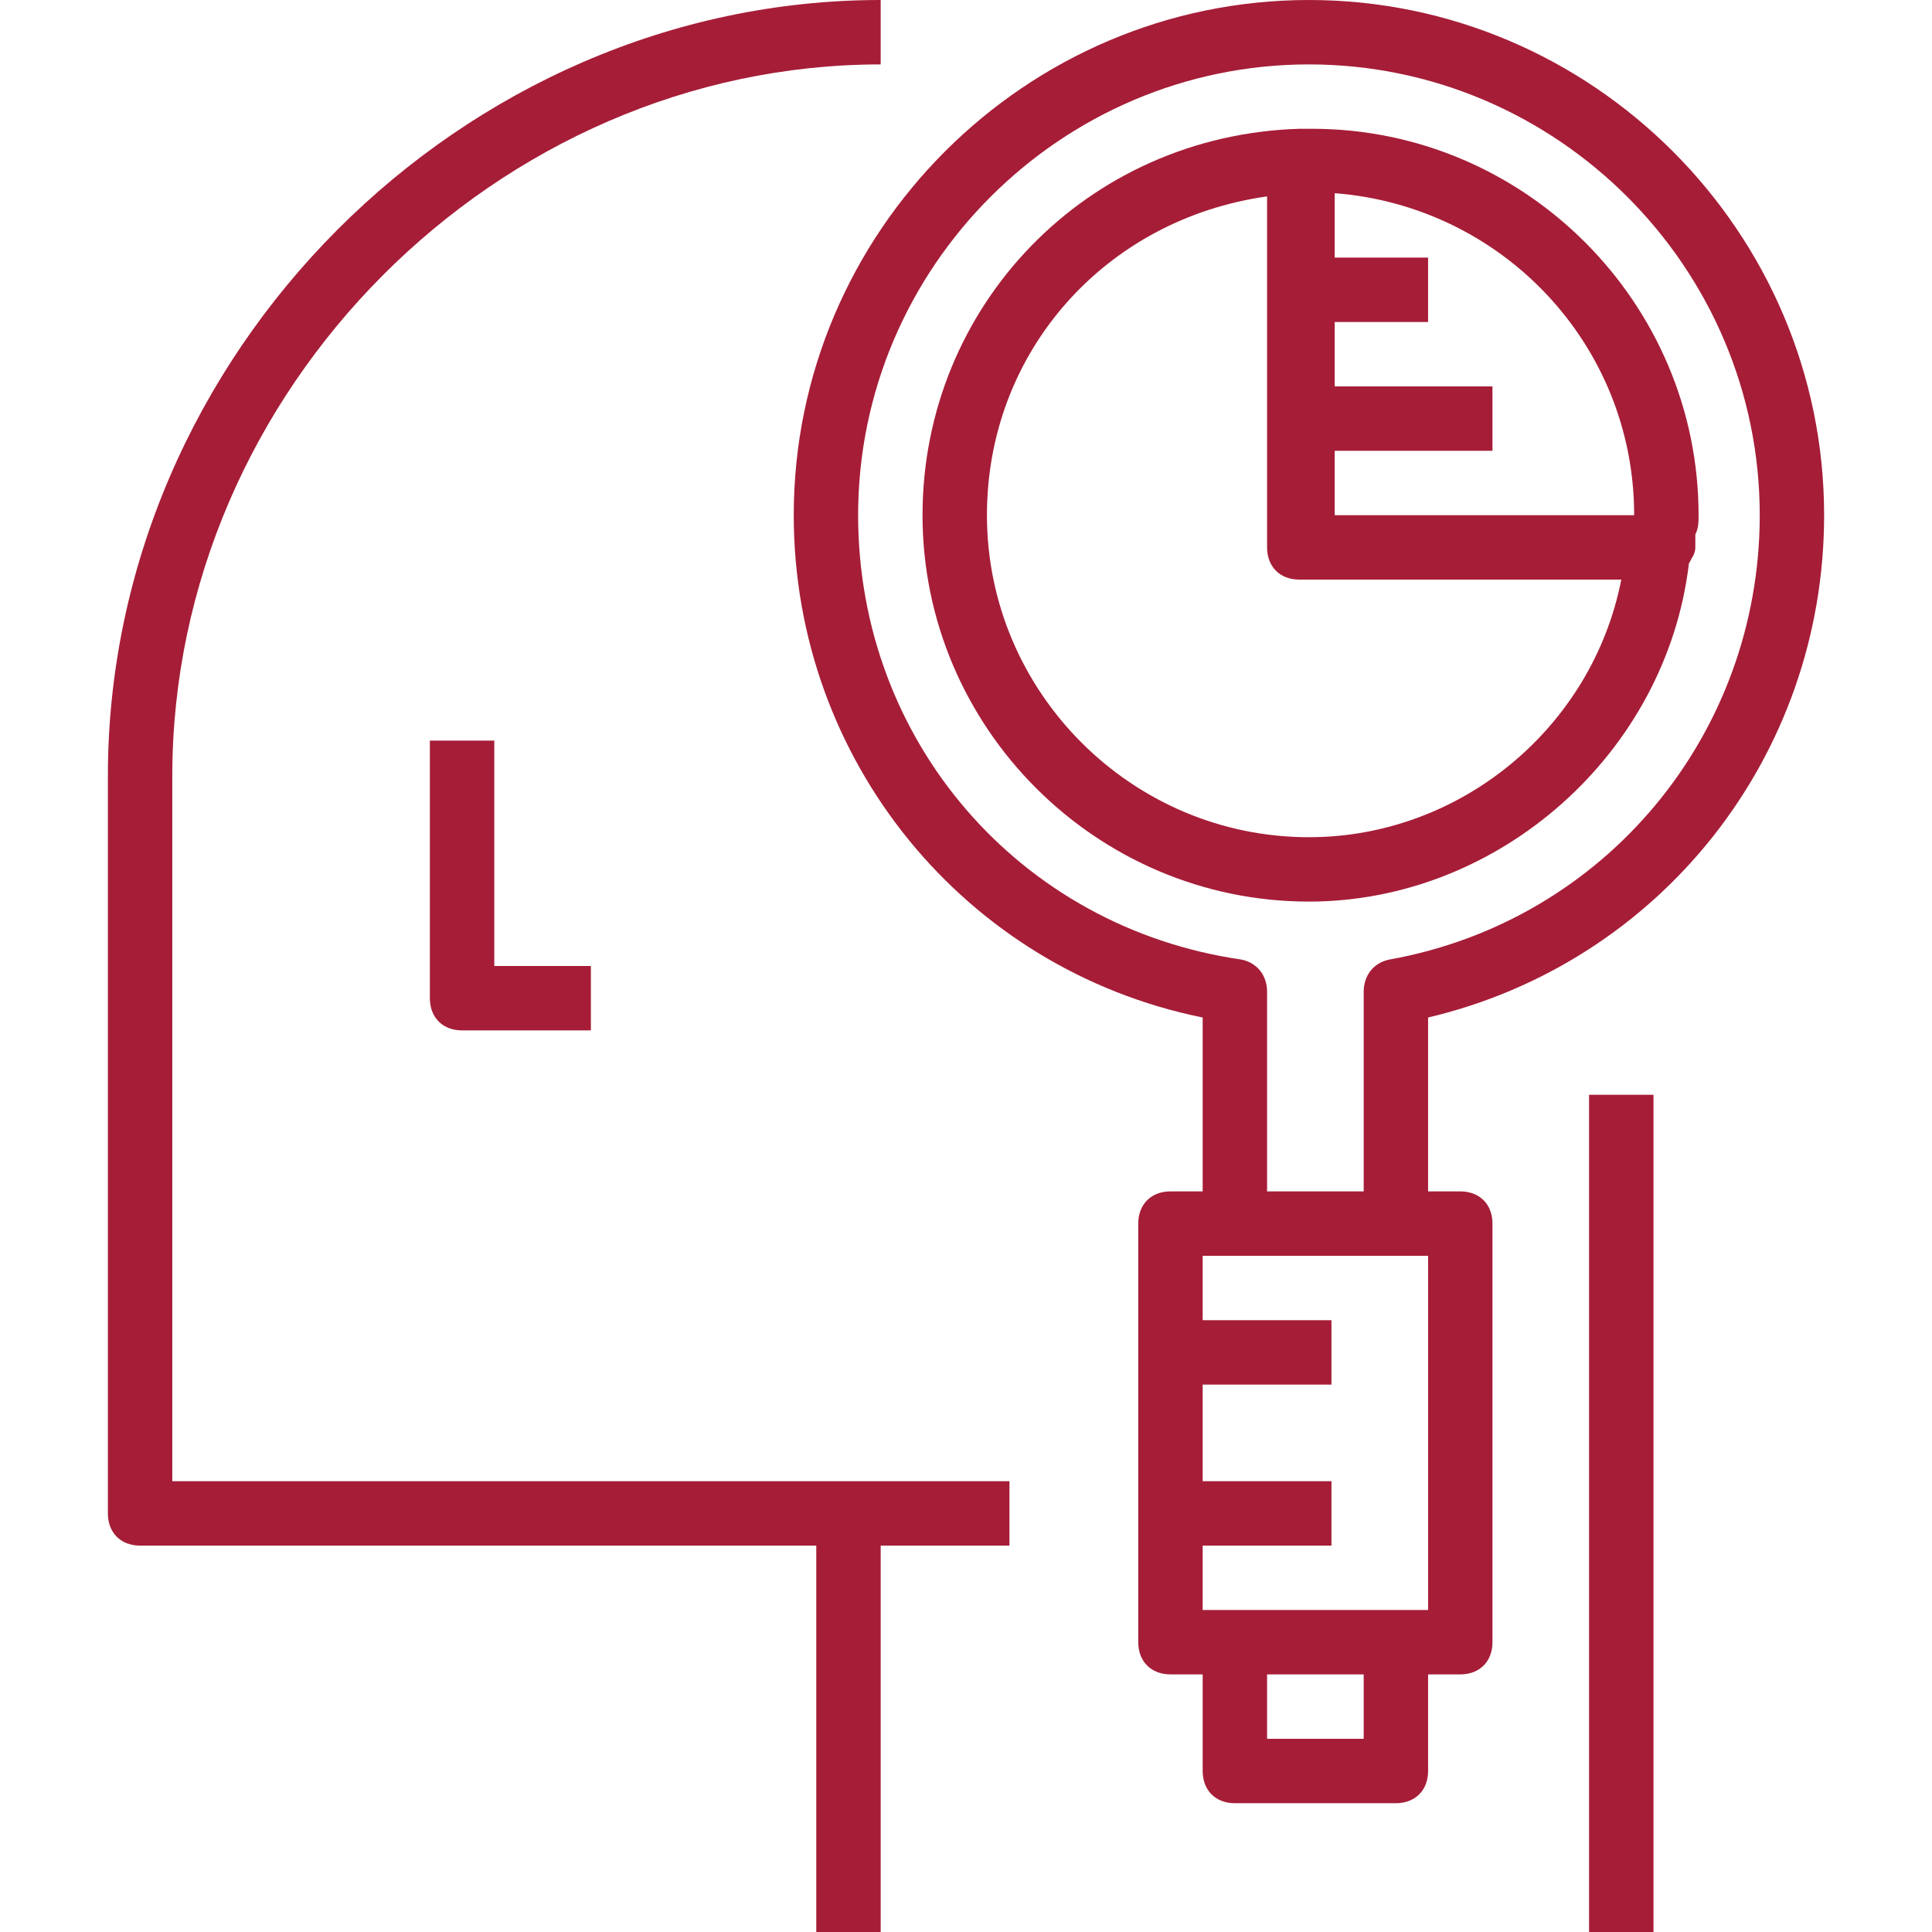
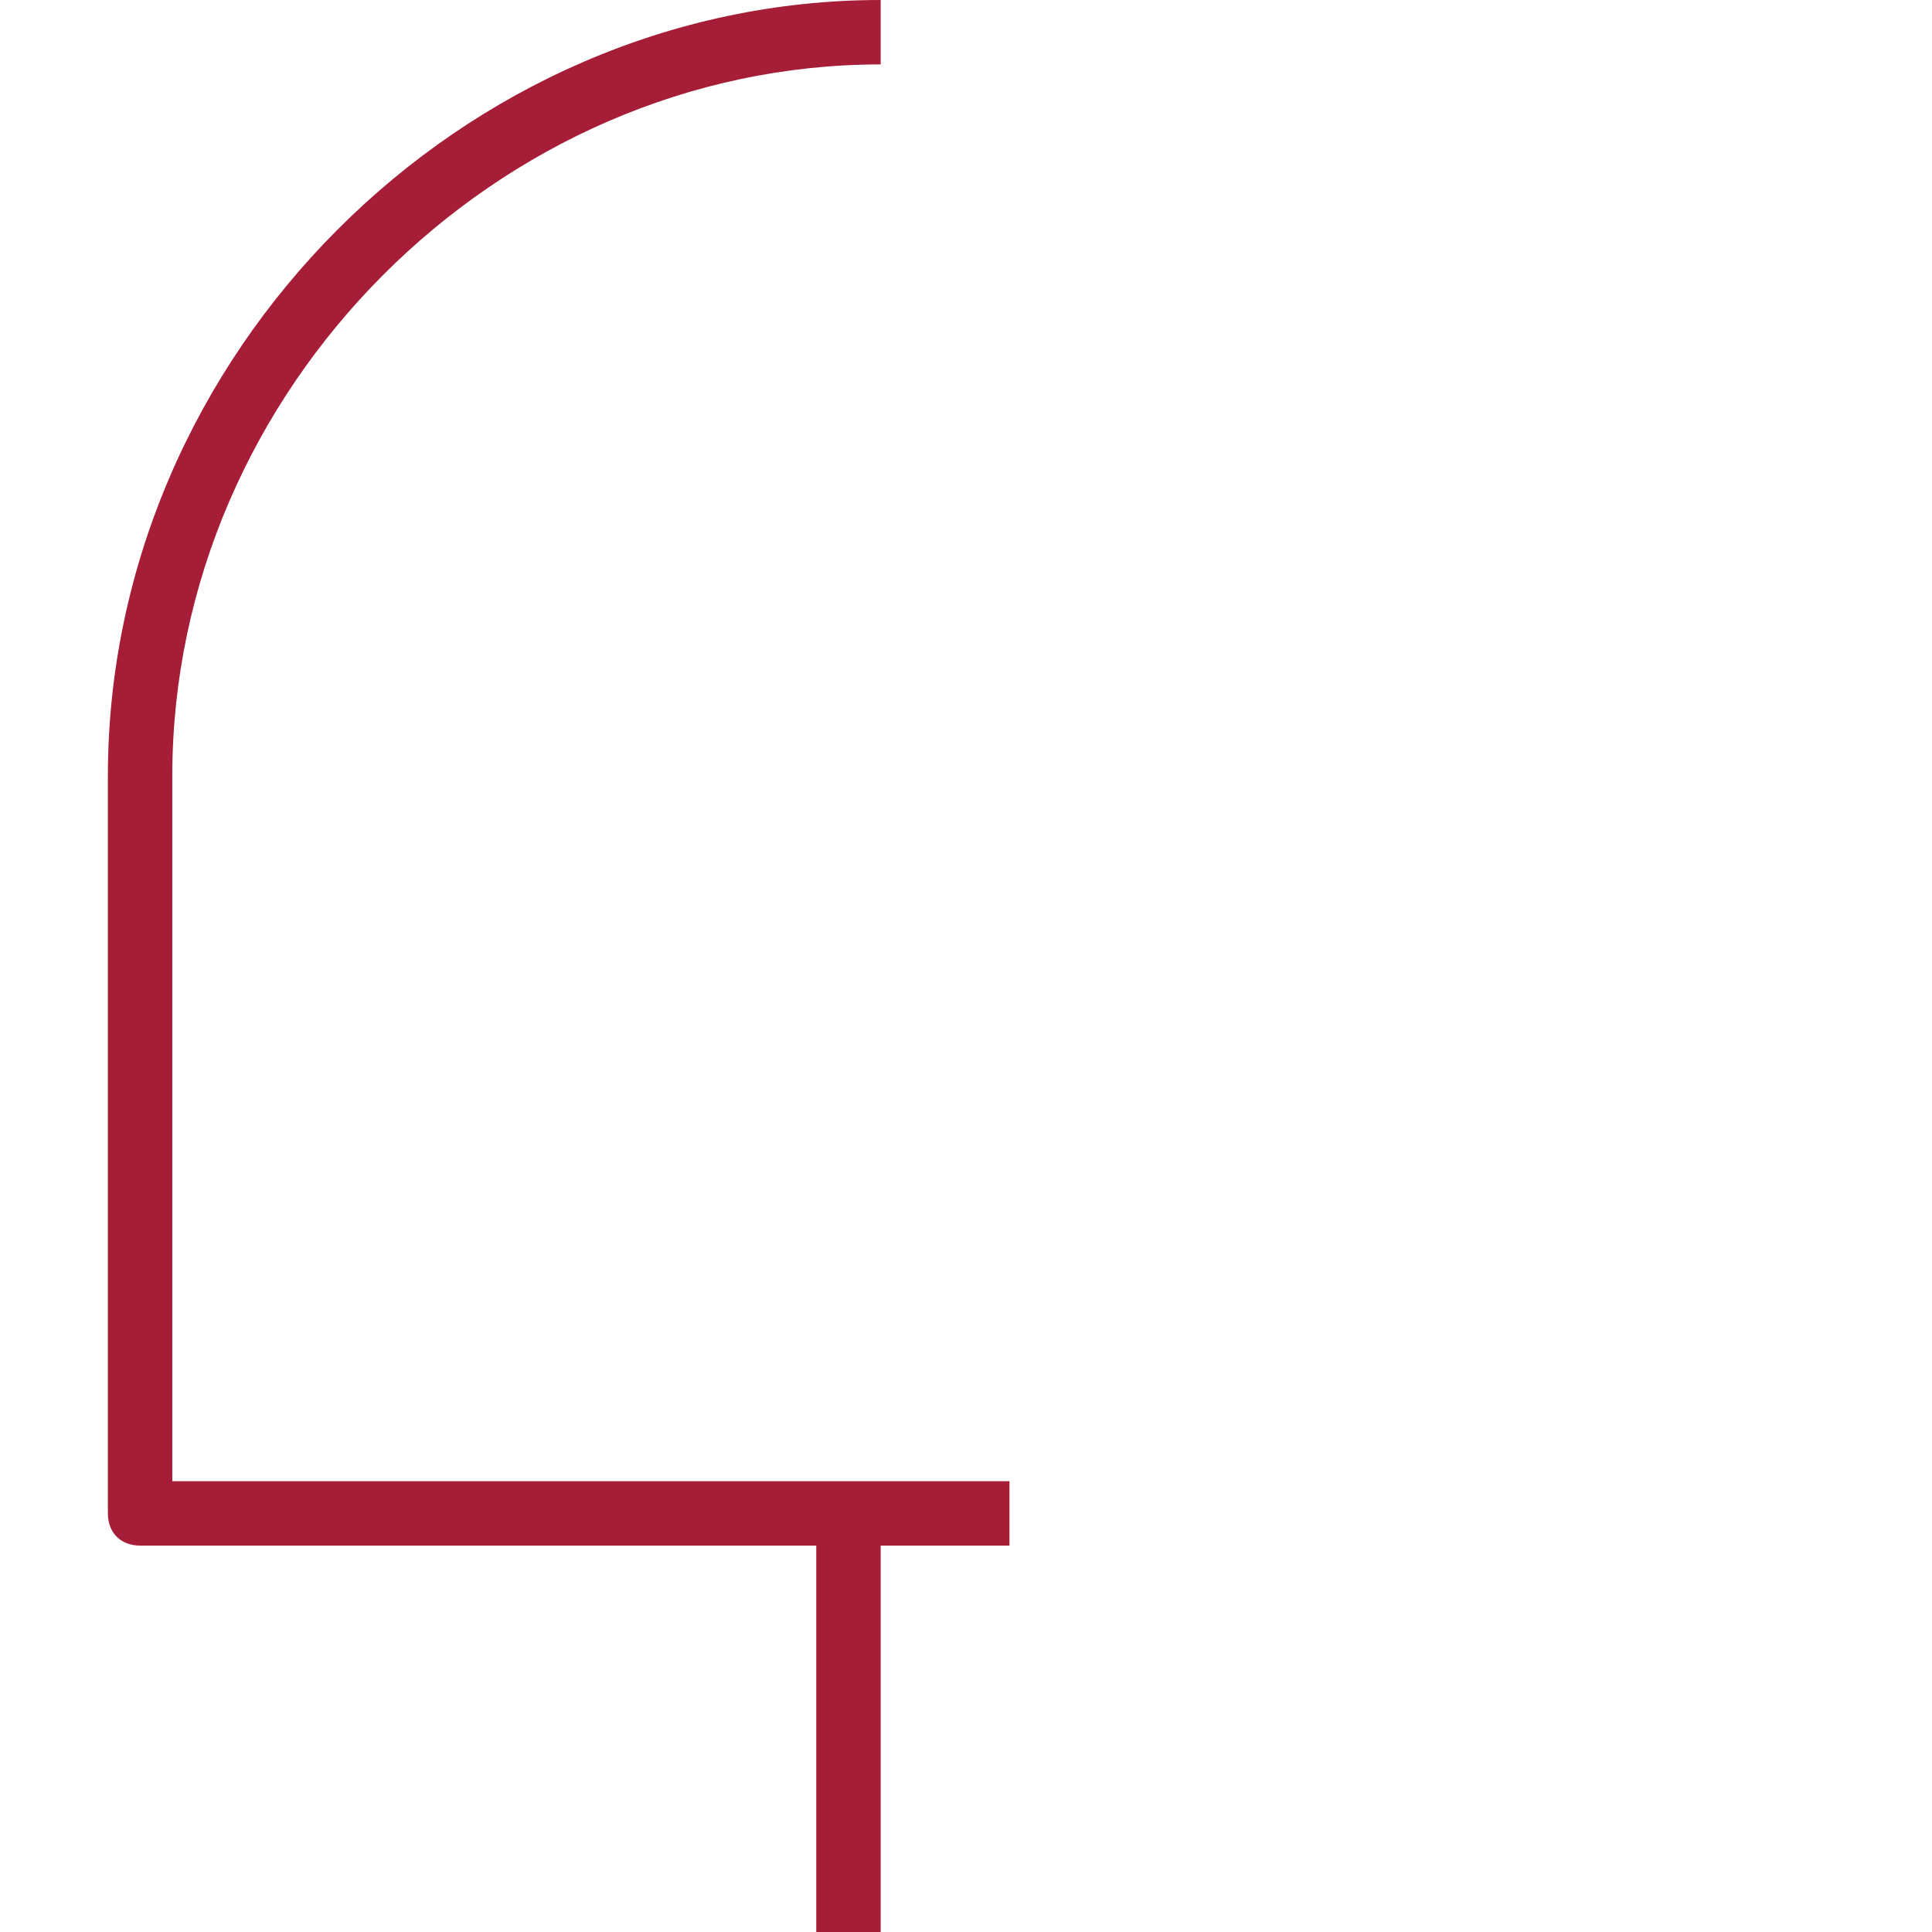
<svg xmlns="http://www.w3.org/2000/svg" width="56" height="56" viewBox="0 0 56 56" fill="none">
-   <path d="M47.927 31.733H46.06V56H47.927V31.733Z" fill="#A61D37" />
  <path d="M4.994 42.933V22.493C4.994 11.293 14.42 1.867 25.527 1.867V0C13.394 0 3.127 10.267 3.127 22.493V43.867C3.127 44.427 3.5 44.8 4.06 44.8H23.66V56H25.527V44.8H29.26V42.933H24.594H4.994Z" fill="#A61D37" />
-   <path d="M12.46 21.467V28.933C12.46 29.494 12.833 29.867 13.393 29.867H17.127V28H14.327V21.467H12.46Z" fill="#A61D37" />
-   <path d="M37.94 0C29.727 0 23.007 6.72 23.007 14.933C23.007 22.027 27.953 28.093 34.86 29.493V34.533H33.927C33.367 34.533 32.993 34.907 32.993 35.467V47.6C32.993 48.16 33.367 48.533 33.927 48.533H34.86V51.333C34.86 51.893 35.233 52.267 35.794 52.267H40.46C41.02 52.267 41.394 51.893 41.394 51.333V48.533H42.327C42.887 48.533 43.26 48.16 43.26 47.6V35.467C43.26 34.907 42.887 34.533 42.327 34.533H41.394V29.493C48.114 27.907 52.873 21.933 52.873 14.933C52.873 6.72 46.154 0 37.94 0ZM39.527 50.4H36.727V48.533H39.527V50.4ZM41.394 46.667H40.46H35.794H34.86V44.8H38.593V42.933H34.86V40.133H38.593V38.267H34.86V36.4H35.794H40.46H41.394V46.667ZM40.273 27.813C39.807 27.907 39.527 28.28 39.527 28.747V34.533H36.727V28.747C36.727 28.28 36.447 27.907 35.98 27.813C29.54 26.88 24.873 21.467 24.873 14.933C24.873 7.747 30.753 1.867 37.94 1.867C45.127 1.867 51.007 7.747 51.007 14.933C51.007 21.28 46.527 26.693 40.273 27.813Z" fill="#A61D37" />
-   <path d="M38.034 3.733H37.754C37.754 3.733 37.754 3.733 37.66 3.733C31.5 3.92 26.74 8.867 26.74 14.933C26.74 21.093 31.78 26.133 37.94 26.133C43.447 26.133 48.3 21.84 48.954 16.333C49.047 16.147 49.14 16.053 49.14 15.867C49.14 15.773 49.14 15.587 49.14 15.493C49.234 15.307 49.234 15.12 49.234 14.933C49.234 8.773 44.194 3.733 38.034 3.733ZM47.367 14.933H38.687V13.067H43.26V11.2H38.687V9.333H41.394V7.467H38.687V5.6C43.54 5.973 47.367 9.987 47.367 14.933ZM37.94 24.267C32.807 24.267 28.607 20.067 28.607 14.933C28.607 10.173 32.06 6.347 36.727 5.693V15.867C36.727 16.427 37.1 16.8 37.66 16.8H37.754H46.994C46.154 21.093 42.327 24.267 37.94 24.267Z" fill="#A61D37" />
</svg>